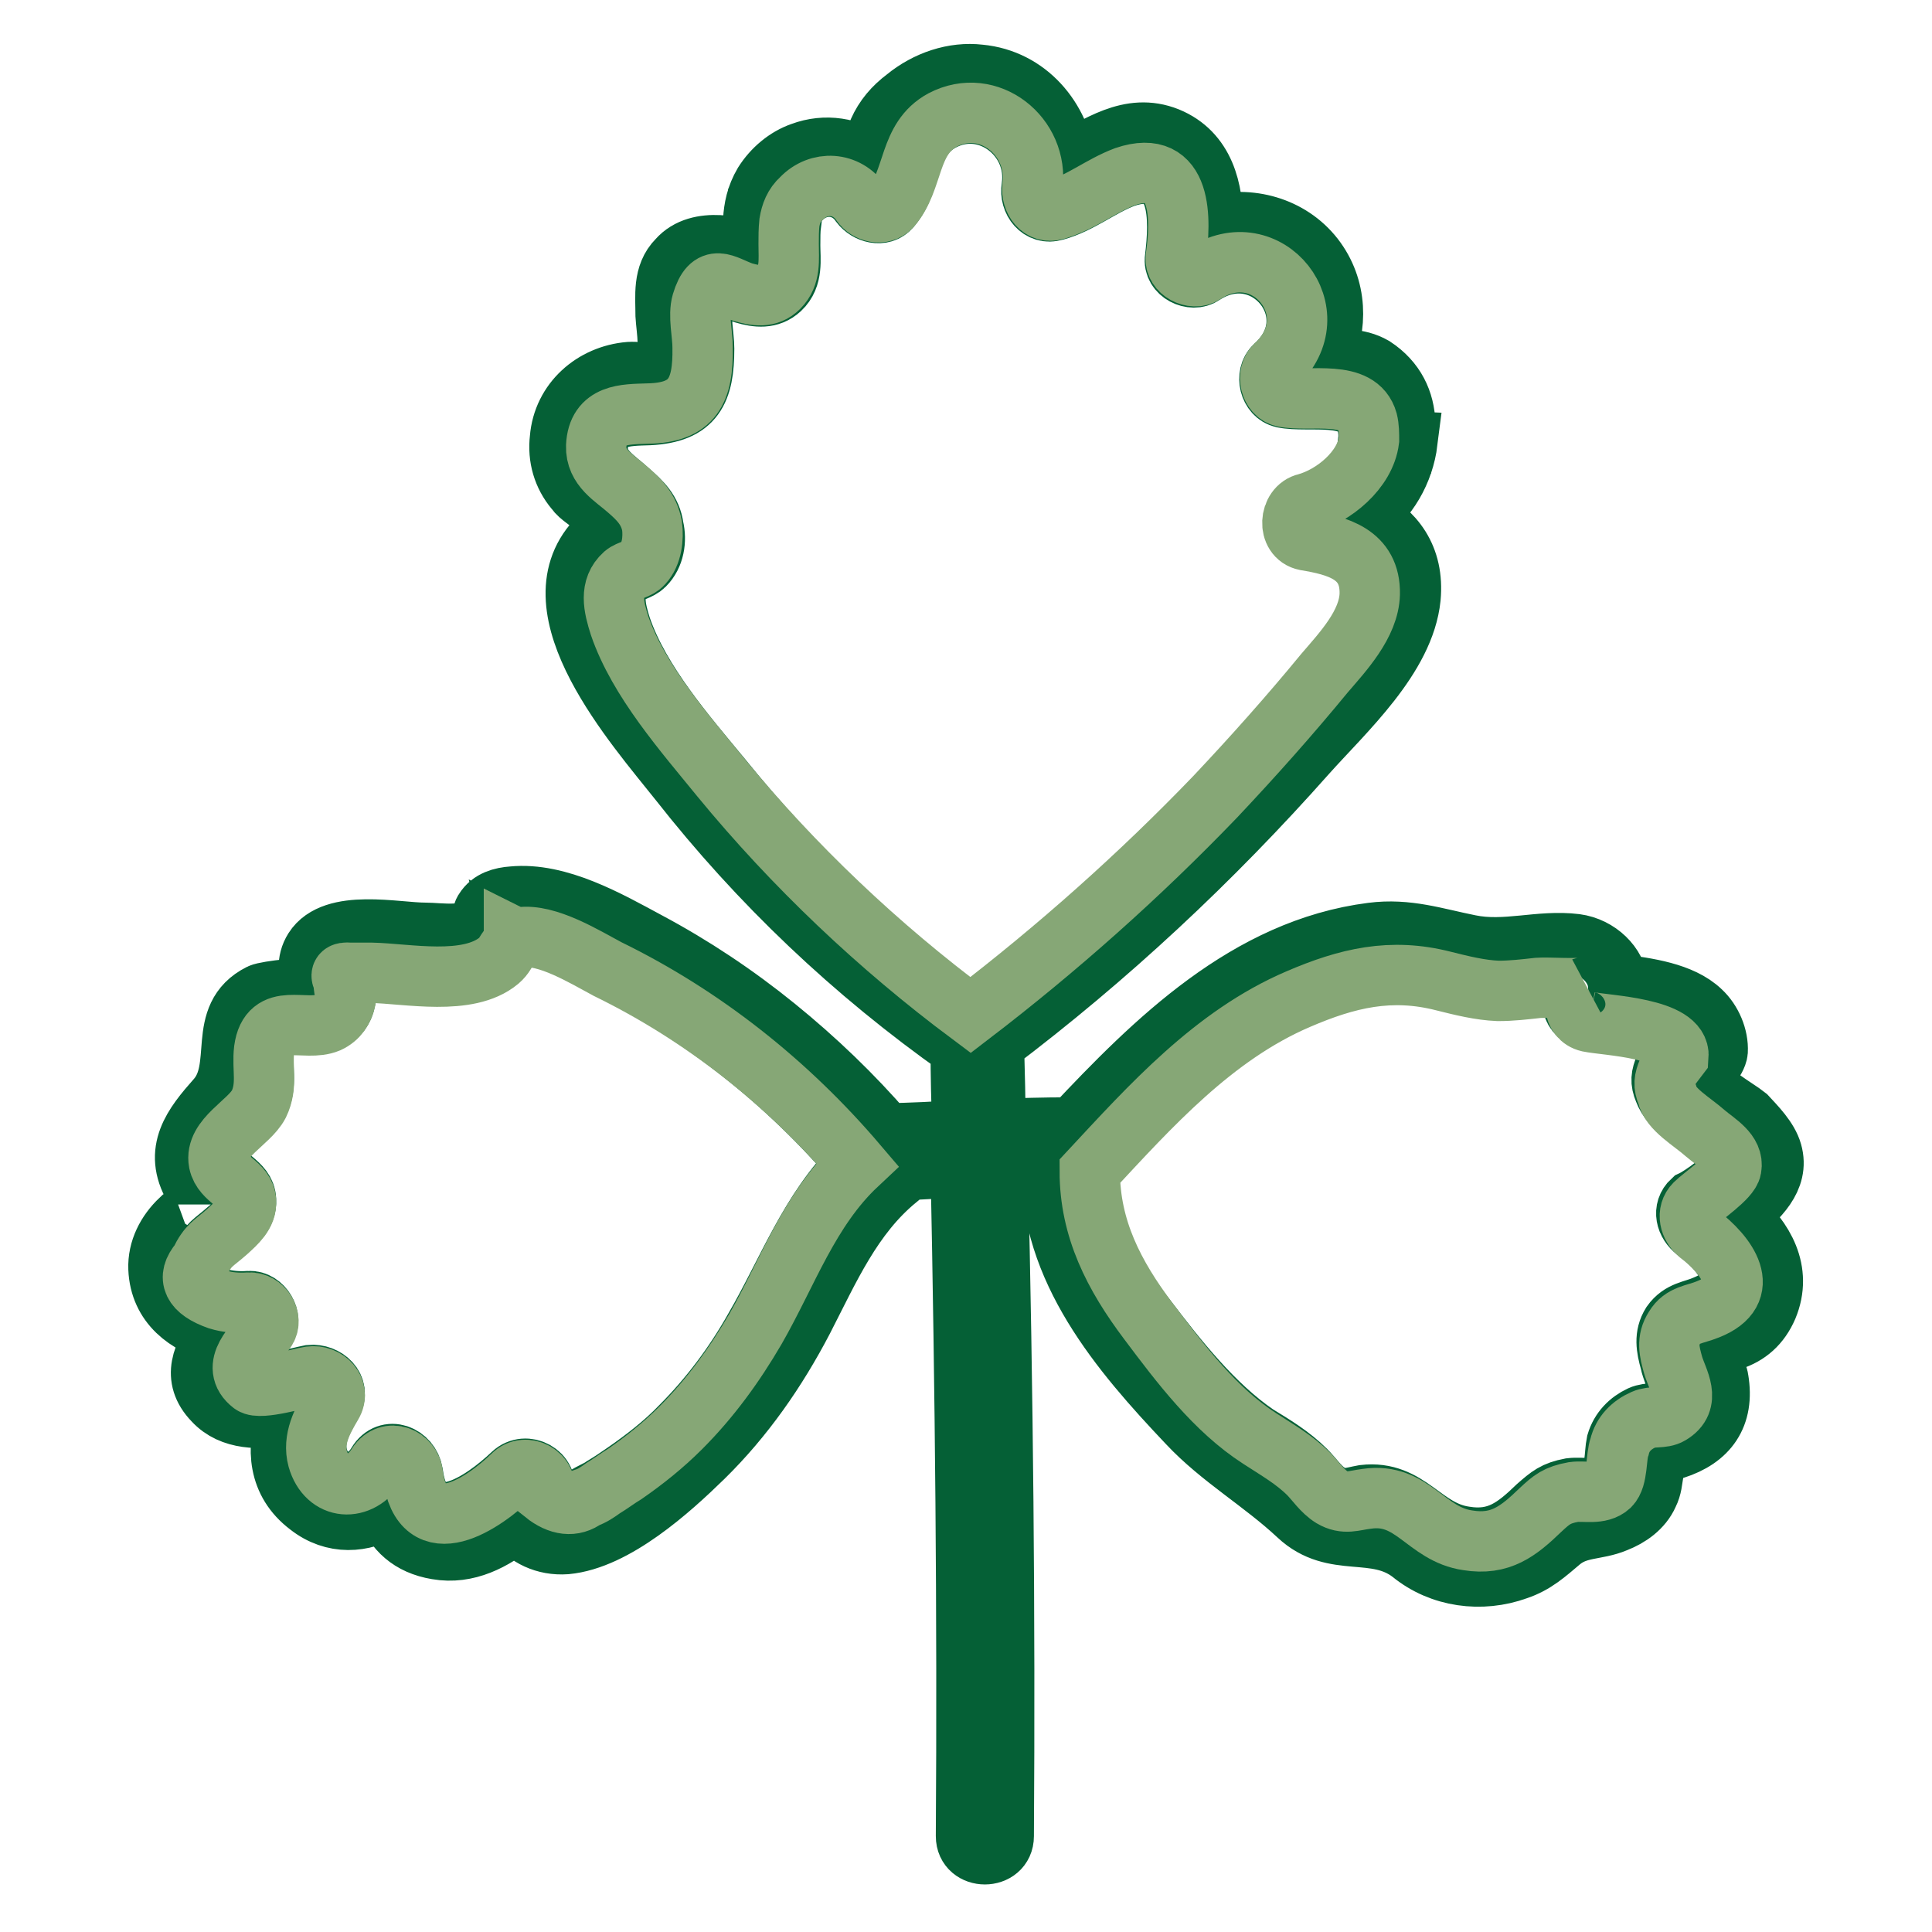
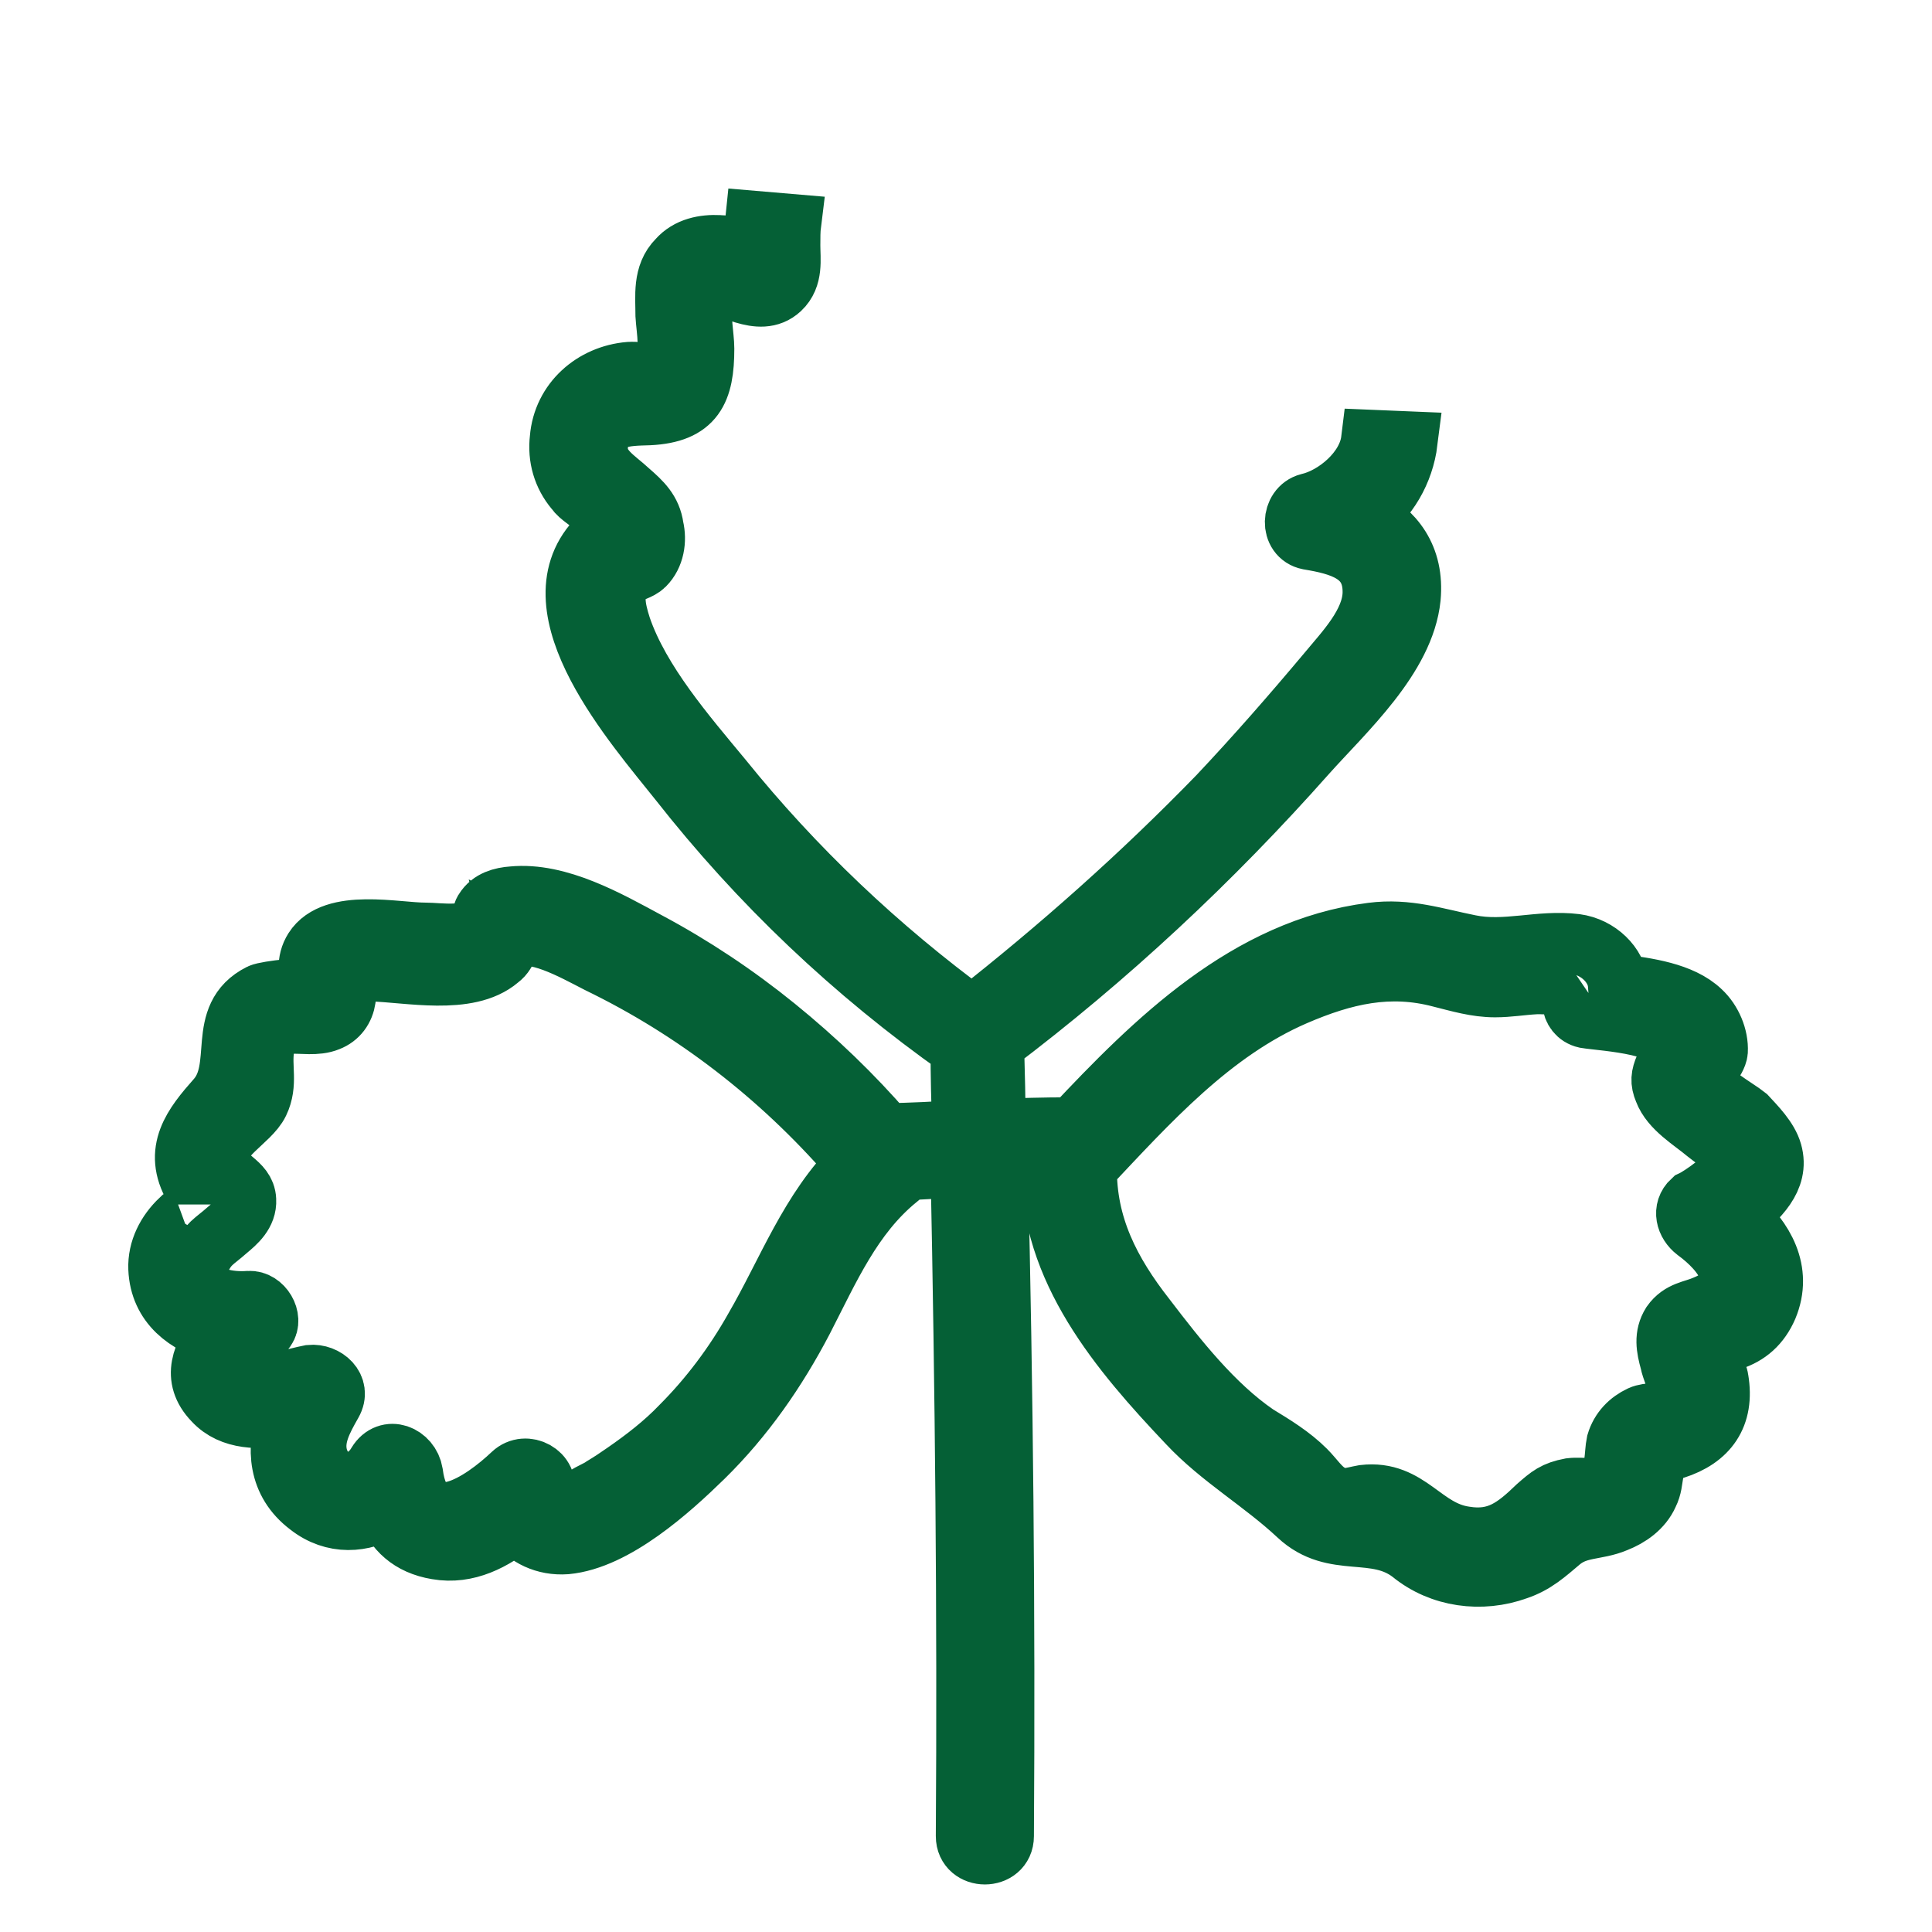
<svg xmlns="http://www.w3.org/2000/svg" version="1.1" x="0px" y="0px" viewBox="0 0 256 256" enable-background="new 0 0 256 256" xml:space="preserve">
  <g>
    <path stroke-width="8" fill-opacity="0" stroke="#056036" d="M234.8,152.7c1,3.5-1.9,6.1-4.6,8.4c3.5,3.1,6,7.3,4,12.1c-1,2.3-2.6,3.7-4.8,4.4c-1.8,0.6-2.6,0-2.8,2 c0,0.8,1,2.3,1.1,3.2c0.8,4.8-1.4,7.8-5.8,9.2c-2.5,0.8-2.3,0.7-2.8,3.1c-0.2,1.1-0.2,1.9-0.7,2.9c-0.8,1.8-2.5,3-4.3,3.7 c-2.6,1.1-5,0.6-7.3,2.5c-1.9,1.6-3.4,3-5.8,3.8c-4.7,1.7-10.1,1-14-2.2c-4.8-3.7-10.2-0.5-15-5c-4.7-4.4-10.3-7.6-14.6-12.2 c-9-9.5-18.3-20.4-18.1-34.2c-2.4,0-4.8,0.1-7.1,0.2c0.7,29.6,1,59.1,0.8,88.7c0,3.2-5,3.2-5,0c0.2-29.5-0.1-59.1-0.7-88.6 c-2.5,0.1-5.2,0.2-7.7,0.4c-0.1,0.4-0.4,0.7-0.7,1.1c-6,4.9-9,11.9-12.5,18.7c-3.5,6.7-7.8,12.9-13.2,18.2 c-4.4,4.3-11.7,10.9-18.2,11.5c-2.8,0.2-5.2-1-6.6-2.9c-3,2.4-6.5,4.3-10.5,3.6c-3.6-0.6-5.6-2.6-6.7-5.4c-3.1,1.9-7,2.2-10.3-0.4 c-4.1-3.1-4.3-7.6-2.9-11.9c-3.6,0.5-7.3,0.6-9.7-2c-3-3.1-1.4-6.2,0.6-9c-4.1-1.1-7.7-3.7-7.9-8.5c-0.1-2.5,1.1-4.8,2.9-6.5 c0.4-0.2,3.7-2.4,3.7-2c0-0.1-1.8-1.9-1.9-2.3c-2.8-4.8-0.1-8.2,3-11.7c3.7-4.2-0.2-10.9,5.8-13.9c0.8-0.4,6.5-1,7-0.7 c0.1-0.4-0.6-2.2-0.6-2.6c0-1,0.2-1.8,0.7-2.6c2.6-4.1,10.9-2.2,14.7-2.2c1.9,0,5.9,0.7,7.3-1.1c0.4-0.4,0.2-1.4,0.6-1.9 c0.8-1.3,2.3-1.7,3.7-1.8c6.1-0.6,12.7,3.2,17.9,6c6,3.2,11.7,7,17,11.3c5.3,4.3,10.2,9,14.6,14.1c3.4-0.1,6.7-0.2,10.1-0.5 c-0.1-3.6-0.2-7.2-0.2-10.8c-14.3-10.1-26.7-21.9-37.3-35.4c-5.8-7.3-19.5-22.7-11-31.9c0.4-0.4,1.6-0.2,1.8-0.6 c0.4-0.7-1.7-3.2-2-3.7c-0.8-1-1.9-1.4-2.6-2.4c-1.6-1.9-2.3-4.3-2-6.8c0.4-4.9,4.4-8.4,9.2-8.8c1.8-0.1,3.2,0.6,4.4-0.8 c1.2-1.4,0.5-4.9,0.4-6.7c0-2.6-0.4-5.4,1.6-7.4c1.4-1.6,3.5-2,5.5-1.9c1.1,0,2,0.5,3,0.6c1.8,0.1,1,0.8,1.3-0.8 c0.2-1.1,0.4-2,0.5-3l4.7,0.4c-0.1,0.8-0.1,1.8-0.1,2.8c0,1.9,0.4,4.2-1.3,5.8c-1.4,1.3-3.1,1.1-4.8,0.6c-2.6-0.8-4.2-2.5-5.4,1.4 c-0.5,1.6,0.1,4.2,0.1,5.9c0,5.6-1.3,8.5-7.3,8.8c-3,0.1-6.7,0-6.8,4.3c-0.1,2.8,2.4,4.1,4.2,5.8c1.6,1.4,2.9,2.6,3.2,4.8 c0.4,1.7,0.1,3.7-1.2,5c-0.7,0.7-1.8,0.8-2.5,1.4c-2,1.7-1.4,4.3-0.6,6.8c2.5,7.3,8.6,14.3,13.4,20.1c9.6,11.9,20.7,22.4,33.1,31.5 c11.6-9.1,22.5-18.8,32.6-29.2c5-5.3,9.8-10.8,14.5-16.4c2.4-2.9,5.9-6.5,6-10.5c0.1-5.3-4.3-6.4-8.5-7.1c-2.5-0.5-2.3-4.2,0-4.8 c3.5-0.8,7.8-4.3,8.3-8.4l4.8,0.2c-0.5,4-2.6,7.6-5.8,9.9c4,2,6.7,5.4,6.2,10.8c-0.8,7.9-8.8,15.1-13.8,20.7 c-12.5,14.1-26.3,27-41.4,38.4v0.2c0.1,3.7,0.2,7.4,0.2,11.1c3.2-0.1,6.5-0.2,9.7-0.2h0.6c10.8-11.5,23.1-23.7,39.6-25.8 c4.7-0.6,8.4,0.7,12.9,1.6c4.8,1,9.3-0.7,14.1-0.1c3,0.4,5.4,2.8,5.6,5.3c3.8,0.5,8.4,1.1,11,3.6c1.4,1.3,2.3,3.4,2.2,5.3 c-0.1,1.2-2,3.1-2,3.7c0.1,1.4,4.7,4,5.8,4.9C232.6,149.2,234.3,150.9,234.8,152.7L234.8,152.7z M229.5,154.7 c0.5-2-1.9-3.4-3.4-4.6c-1.9-1.6-4.7-3.2-5.6-5.6c-0.5-1.2-0.4-1.9,0.1-3.1c0.1-0.2,1.4-1.9,1.4-1.9c0.4-3.8-9.5-4.2-11.9-4.6 c-2.2-0.5-2.3-3.5-0.6-4.6c-0.7,0.5-4.8,0-6.1,0.1c-1.8,0.1-3.5,0.4-5.3,0.4c-2.5,0-4.8-0.7-7.2-1.3c-6.8-1.8-12.8-0.4-19.3,2.4 c-11.1,4.8-19.4,14.1-27.6,22.8c-0.1,7.7,3.1,13.9,7.8,19.9c4.2,5.5,9,11.6,14.7,15.5c2.3,1.4,4.6,2.8,6.5,4.7 c1.1,1.1,1.9,2.4,3.1,3.1c1.7,1.1,2.9,0.5,4.6,0.2c6-0.7,7.8,4.7,13.4,5.5c4.3,0.7,6.7-1.2,9.6-4c1.6-1.4,2.3-2,4.4-2.4 c1.6-0.2,3.6,0.4,4.8-0.8c1.2-1.1,1-3.8,1.3-5.2c0.5-1.7,1.7-2.9,3.2-3.6c1.1-0.5,2.6-0.2,3.5-0.7c2.9-1.7,0.8-4.4,0.4-6.5 c-0.5-1.8-0.8-3.4,0.2-5c1.2-1.7,2.8-1.7,4.4-2.4c6.2-2.5,2.5-7.2-1.2-9.9c-1.3-1-1.8-2.8-0.5-4 C225.5,158.5,229.1,155.9,229.5,154.7L229.5,154.7z M100,176c4.3-7.4,7.3-15.7,13.5-21.8c-9.2-10.8-20.4-19.7-33-26 c-3-1.4-8-4.6-11.6-4.2c-0.6,0.1-0.8,0-0.8,0s0.1,0.4-0.6,1.3c-0.6,0.8-0.6,1.2-1.4,1.8c-4.1,3.5-12.1,1.7-16.9,1.6h-2.8 c-1.2-0.1-1.4,0.2-0.8,1.2c-0.1,0.7,0.4,1.6,0.2,2.4c-0.2,1.4-1,2.5-2.3,3c-3.1,1.3-7.8-1.6-8.5,3.6c-0.4,2.5,0.5,4.7-0.7,7.2 c-1.2,2.5-5.9,4.6-5.3,7.7c0.5,2.4,3.5,2.8,3.6,5.2c0.1,1.8-1.3,3-2.5,4c-1.8,1.6-2.5,1.7-3.6,4c-1.8,2.2-1.1,3.8,2.4,5 c1.3,0.4,2.8,0.5,4.1,0.4c1.8-0.1,3.2,2.3,2.2,3.7c-1.2,1.7-4.8,4.7-1.8,7.1c1.1,0.8,6.1-0.7,7.7-1c2-0.2,4.1,1.6,2.9,3.7 c-1.3,2.3-2.6,4.6-1.9,7.2c1.2,4.1,5.8,4.4,7.9,0.8c1.4-2.3,4.3-1.1,4.7,1.3c1.2,9.5,9.3,3.8,13.2,0.1c1.8-1.7,4.9,0,4.2,2.4 c2,1.6,3.8,1.8,5.5,0.6c0.7-0.5,1.6-0.8,2.3-1.3c1-0.6,1.9-1.2,2.9-1.9c2.6-1.8,5.2-3.8,7.4-6.1C94,185.2,97.3,180.8,100,176 L100,176z" />
-     <path stroke-width="8" fill-opacity="0" stroke="#86a776" d="M226,150.2c1.4,1.2,3.8,2.5,3.4,4.6c-0.2,1.3-3.8,3.7-4.8,4.7c-1.2,1.2-0.7,3,0.5,4c3.7,2.8,7.3,7.6,1.2,10 c-1.7,0.7-3.4,0.7-4.4,2.4c-1.1,1.7-0.7,3.2-0.2,5c0.6,2,2.5,4.8-0.4,6.5c-1,0.6-2.4,0.2-3.5,0.7c-1.6,0.7-2.8,1.9-3.2,3.6 c-0.5,1.3-0.2,4.1-1.3,5.2c-1.3,1.2-3.4,0.6-4.8,0.8c-2.2,0.4-2.9,1-4.4,2.4c-2.9,2.8-5.3,4.7-9.6,4c-5.6-0.8-7.3-6.4-13.4-5.5 c-1.7,0.2-2.9,0.8-4.6-0.2c-1.3-0.8-2.2-2.2-3.1-3.1c-1.9-1.9-4.2-3.2-6.5-4.7c-5.9-3.8-10.5-9.9-14.7-15.5 c-4.6-6.1-7.8-12.3-7.8-19.9c8-8.6,16.4-18,27.6-22.8c6.5-2.8,12.3-4.2,19.3-2.4c2.4,0.6,4.8,1.2,7.2,1.3c1.8,0,3.5-0.2,5.3-0.4 c1.3-0.1,5.4,0.2,6.1-0.1c-1.7,1.1-1.6,4.1,0.6,4.6c2.4,0.5,12.2,0.8,11.9,4.6c0,0-1.3,1.7-1.4,1.9c-0.5,1.2-0.6,1.9-0.1,3.1 C221.3,147,224.2,148.6,226,150.2L226,150.2z" />
-     <path stroke-width="8" fill-opacity="0" stroke="#056036" d="M186.2,56.1c0,0.8,0,1.7-0.1,2.5l-4.8-0.2c0.1-0.8,0-1.7-0.2-2.5c-1.2-4.2-7.7-2.5-11.1-3.2 c-1.8-0.4-2.4-3-1.1-4.2c7.6-6.8-1.1-17.6-9.5-12.1c-1.4,1-4-0.2-3.7-2.2c0.6-4.9,1-13.3-6.7-10.7c-3.2,1.2-5.9,3.5-9.2,4.4 c-2,0.6-3.4-1.3-3.1-3.1c1-6.6-5.8-12-11.9-8.8c-4.7,2.5-3.7,7.9-6.8,11.5c-1.1,1.3-3.1,0.7-4-0.5c-1.9-2.8-5.6-3-7.9-0.6 c-1,1-1.3,2-1.6,3.2l-4.7-0.4c0.1-1.6,0.4-3.2,1.4-4.9c1.2-1.9,3-3.4,5-4.1c3.2-1.2,6.5-0.6,9.1,1.2c0.4-1.3,0.5-2.8,1.1-4 c0.8-1.8,2-3.2,3.6-4.4c2.8-2.3,6.4-3.5,9.8-3.1c6.4,0.6,10.7,5.9,11.4,11.7c4.3-2.2,8.5-5.4,13.5-3.4c4.9,2,6.1,7,6,11.7 c4.8-1.3,10.2,0.1,13.4,4.2c3.1,4,3.2,9.2,1.1,13.5c2.4,0,4.7-0.2,6.8,1C184.9,50.5,186.1,53.2,186.2,56.1L186.2,56.1z" />
-     <path stroke-width="8" fill-opacity="0" stroke="#86a776" d="M173,71.6c4.2,0.7,8.6,1.8,8.5,7.1c-0.1,4-3.6,7.7-6,10.5c-4.6,5.6-9.5,11.1-14.5,16.4 c-10,10.4-20.9,20.1-32.4,28.9c-12.2-9.1-23.4-19.7-33.1-31.5c-4.8-5.9-10.9-12.8-13.4-20.1c-0.8-2.5-1.4-5,0.6-6.8 c0.7-0.6,1.8-0.6,2.5-1.4c1.2-1.3,1.4-3.4,1.2-5c-0.4-2.2-1.7-3.5-3.2-4.8c-1.8-1.6-4.3-2.9-4.2-5.8c0.2-4.3,3.8-4.2,6.8-4.3 c6-0.1,7.4-3,7.3-8.8c0-1.7-0.6-4.2-0.1-5.9c1.2-4,2.9-2.3,5.4-1.4c1.7,0.5,3.4,0.8,4.8-0.6c1.6-1.6,1.3-3.7,1.3-5.8 c0-1,0-1.8,0.1-2.8c0.2-1.2,0.6-2.3,1.6-3.2c2.3-2.4,6-2.2,7.9,0.6c0.8,1.2,2.8,1.8,4,0.5c3.1-3.6,2.2-9,6.8-11.5 c6.1-3.2,12.8,2.2,11.9,8.8c-0.2,1.8,1.1,3.7,3.1,3.1c3.4-1,6-3.2,9.2-4.4c7.7-2.6,7.4,5.8,6.7,10.7c-0.2,1.9,2.3,3.1,3.7,2.2 c8.4-5.6,17,5.2,9.5,12.1c-1.3,1.2-0.7,3.8,1.1,4.2c3.5,0.7,9.9-1.1,11.1,3.2c0.2,0.8,0.2,1.7,0.2,2.5c-0.5,4-4.7,7.4-8.3,8.4 C170.8,67.2,170.5,71.1,173,71.6L173,71.6z M113.6,154.3c-6.4,6-9.2,14.3-13.5,21.8c-2.8,4.8-6,9.2-9.9,13.1 c-2.3,2.3-4.8,4.3-7.4,6.1c-1,0.6-1.9,1.3-2.9,1.9c-0.7,0.5-1.4,1-2.3,1.3c-1.6,1.2-3.5,1-5.5-0.6c0.7-2.4-2.4-4.2-4.2-2.4 c-3.8,3.7-12,9.3-13.2-0.1c-0.2-2.3-3.2-3.6-4.7-1.3c-2.3,3.7-6.7,3.4-7.9-0.8c-0.7-2.6,0.6-5,1.9-7.2c1.2-2-0.8-4-2.9-3.7 c-1.4,0.2-6.6,1.8-7.7,1c-3.1-2.4,0.5-5.4,1.8-7.1c1.1-1.6-0.4-3.8-2.2-3.7c-1.4,0.1-2.8,0-4.1-0.4c-3.4-1.2-4.2-2.9-2.4-5 c1.1-2.3,1.8-2.4,3.6-4c1.2-1.1,2.6-2.3,2.5-4c-0.1-2.4-3.1-2.8-3.6-5.2c-0.6-3.2,4-5.2,5.3-7.7c1.2-2.5,0.4-4.7,0.7-7.2 c0.7-5.2,5.4-2.3,8.5-3.6c1.3-0.6,2-1.7,2.3-3c0.1-0.8-0.4-1.7-0.2-2.4c-0.6-1-0.4-1.3,0.8-1.2h2.8c4.8,0.1,12.8,1.8,16.9-1.6 c0.8-0.7,0.8-1.1,1.4-1.8c0.7-1,0.6-1.2,0.6-1.3c0,0,0.2,0.1,0.8,0c3.6-0.5,8.6,2.6,11.6,4.2C93.2,134.6,104.4,143.5,113.6,154.3 L113.6,154.3z" />
-     <path stroke-width="8" fill-opacity="0" stroke="#056036" d="M40.8,131.3" />
  </g>
</svg>